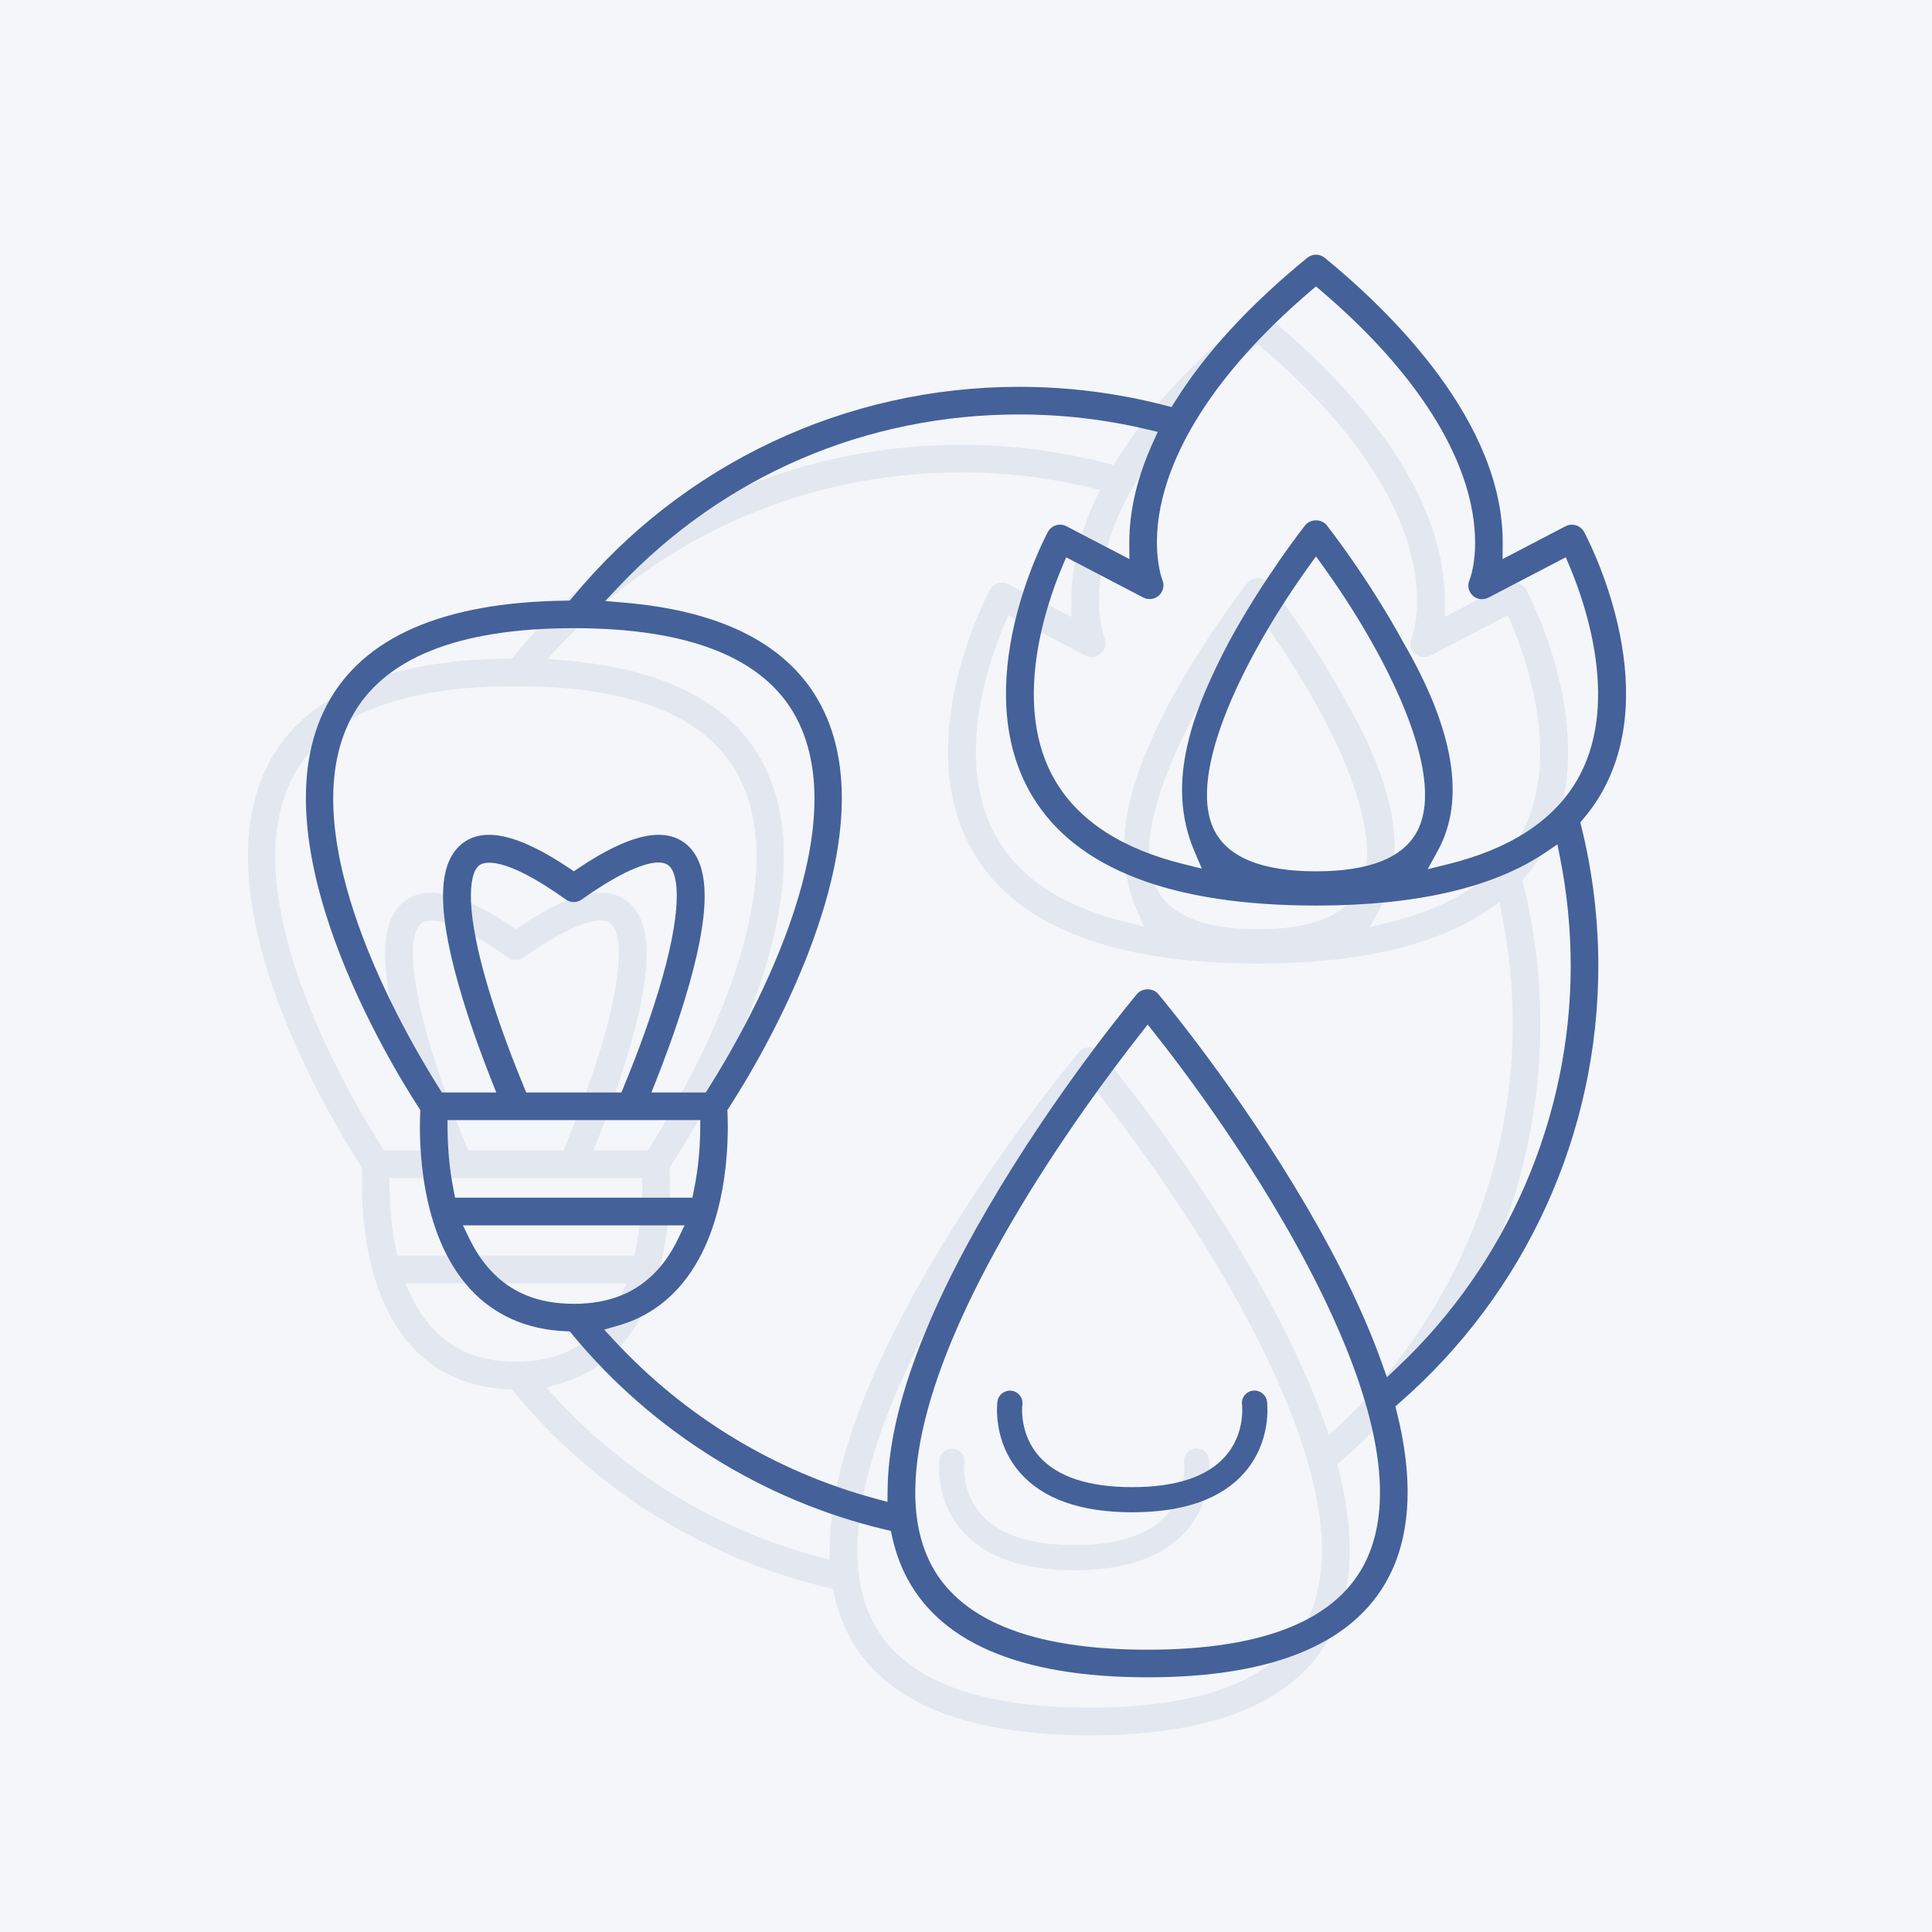
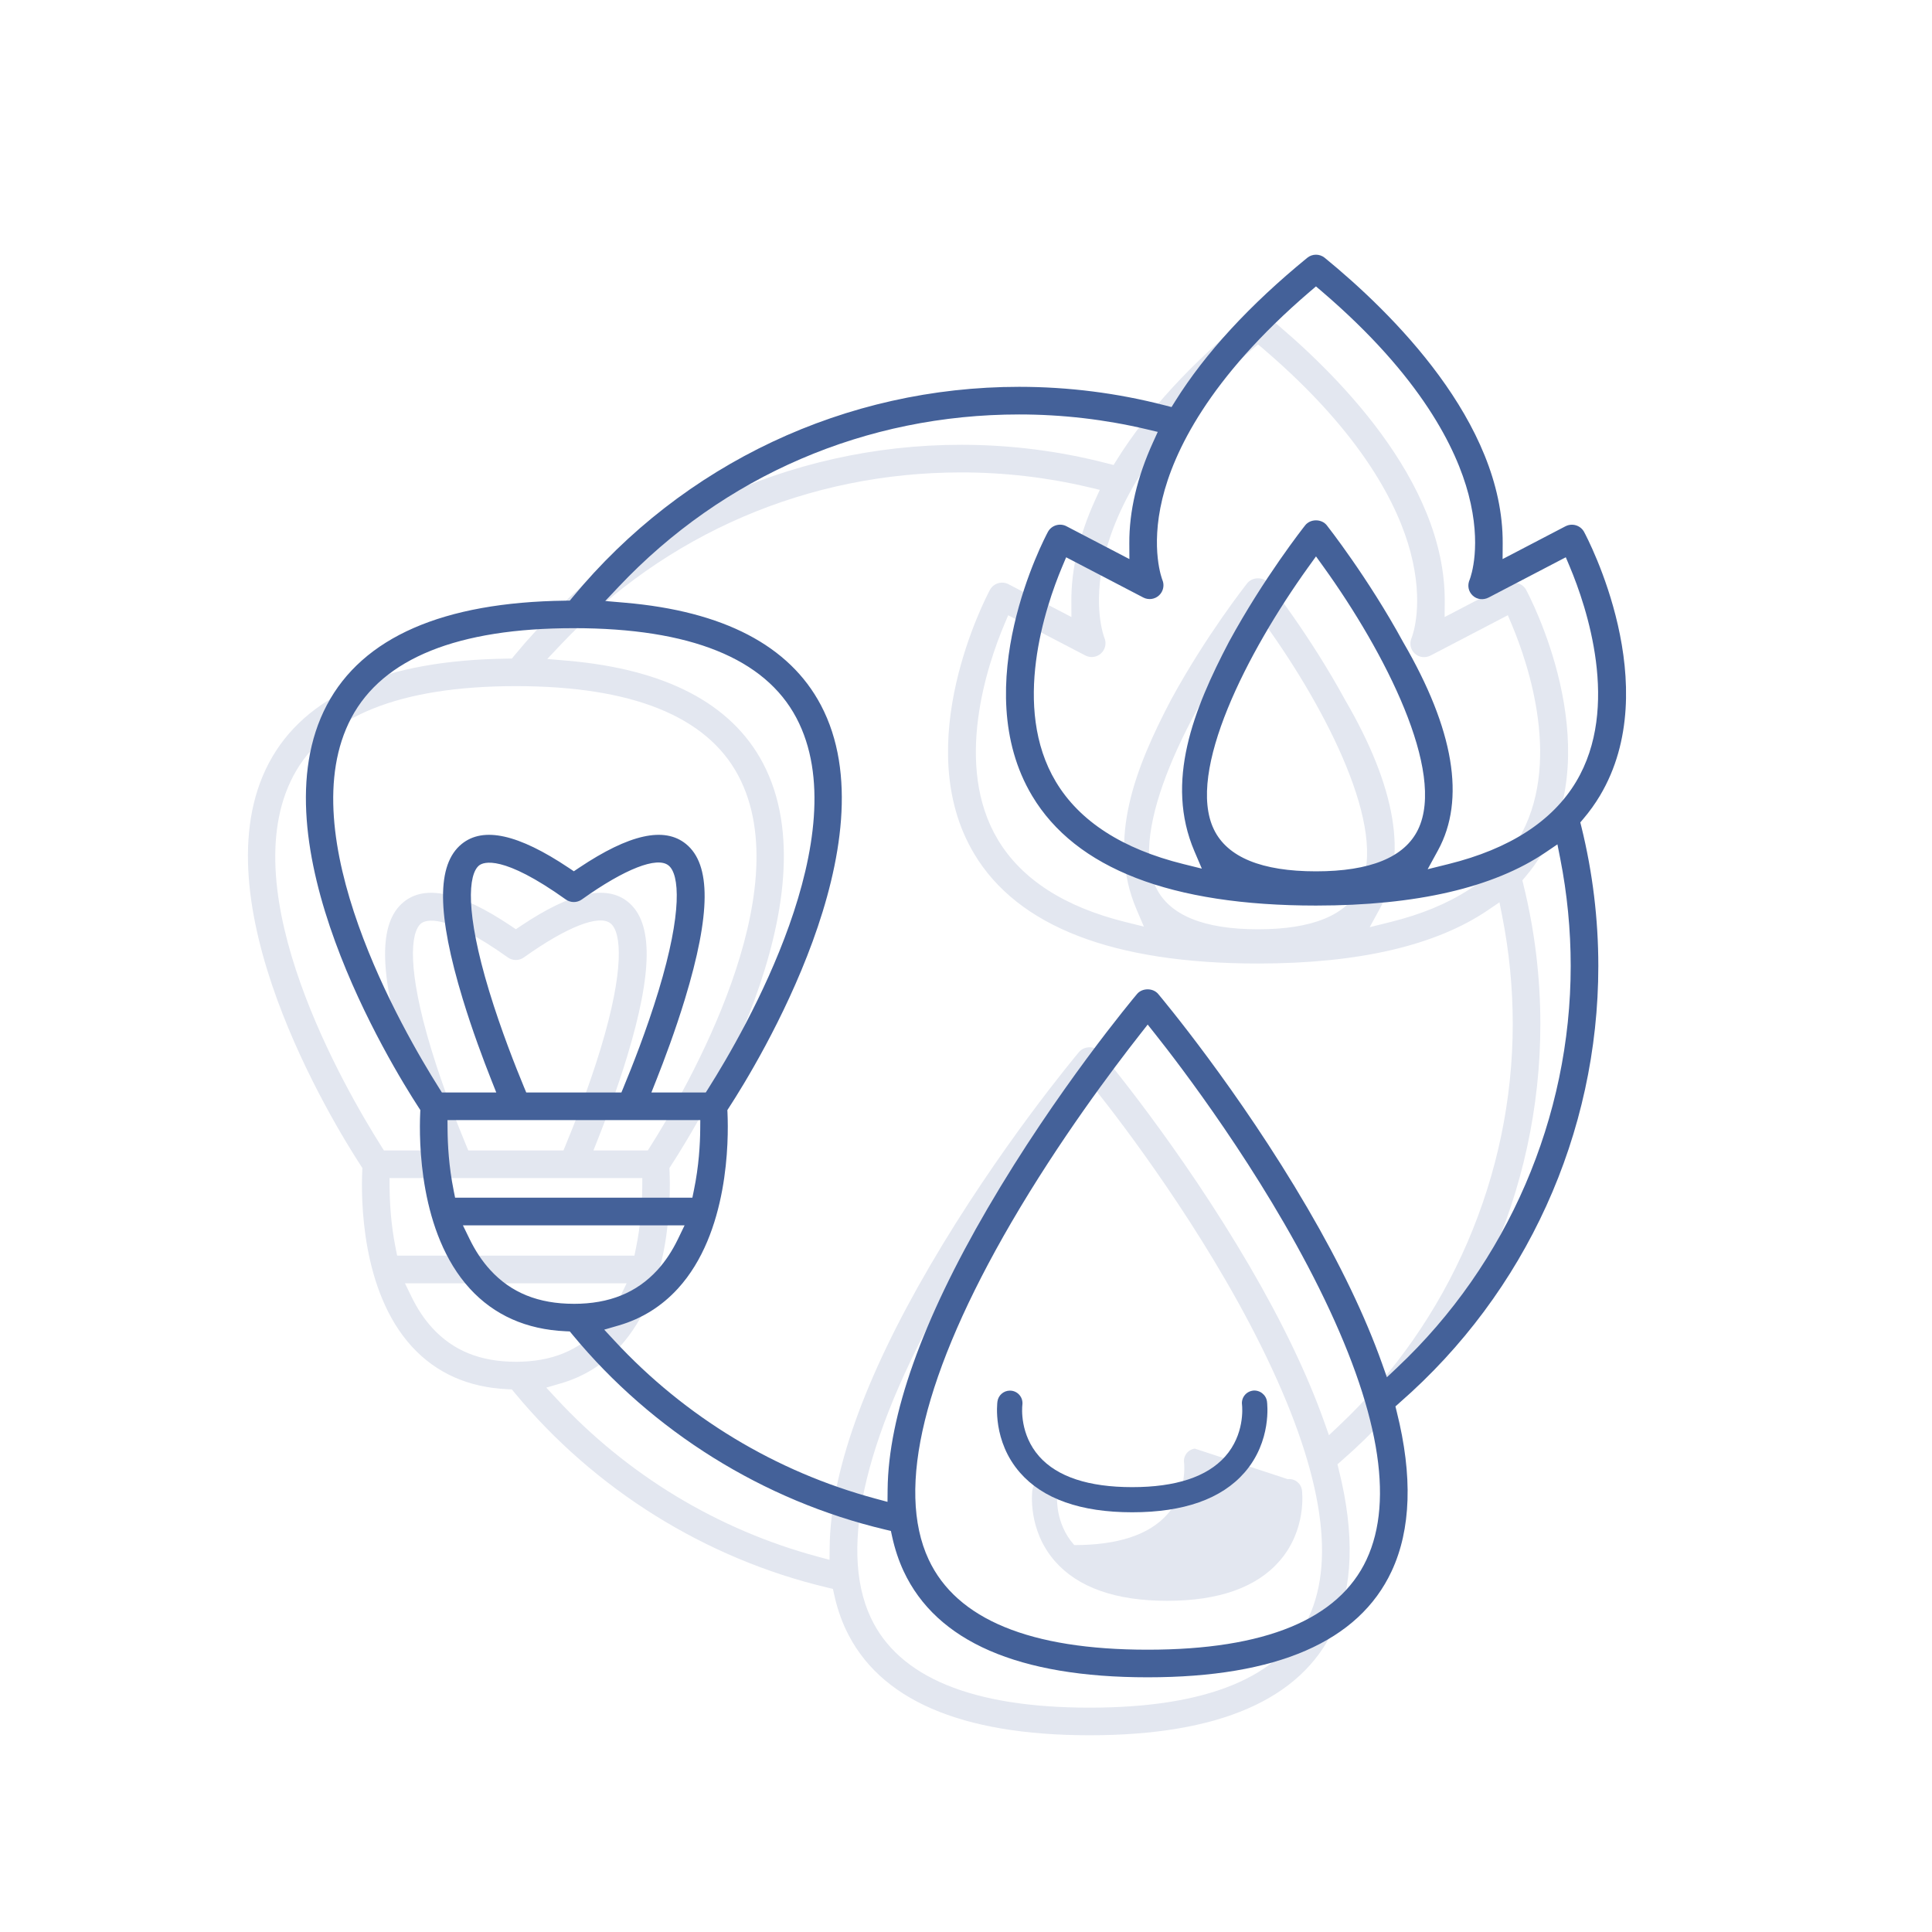
<svg xmlns="http://www.w3.org/2000/svg" id="a" width="1000" height="1000" viewBox="0 0 1000 1000">
-   <rect width="1000" height="1000" fill="#f4f6f9" />
-   <path d="M618.45,749.8c-1.73.24-3.26,1.12-4.31,2.49-1.05,1.37-1.5,3.07-1.27,4.78.17,1.56,1.36,15.48-8.76,26.84-9.36,10.5-25.53,15.83-48.08,15.83s-38.72-5.33-48.08-15.83l-.13-.15c-9.94-11.29-8.82-24.93-8.66-26.46.25-1.84-.19-3.55-1.25-4.95-1.06-1.39-2.59-2.28-4.31-2.51-.29-.04-.58-.06-.86-.06-3.26,0-6.04,2.42-6.47,5.63-.11.83-2.59,20.51,11.65,36.8,11.9,13.63,31.46,20.54,58.11,20.54s46.2-6.91,58.11-20.54c14.25-16.31,11.76-35.97,11.65-36.79-.49-3.55-3.77-6.06-7.35-5.64Z" fill="#e3e7f0" />
+   <path d="M618.45,749.8c-1.73.24-3.26,1.12-4.31,2.49-1.05,1.37-1.5,3.07-1.27,4.78.17,1.56,1.36,15.48-8.76,26.84-9.36,10.5-25.53,15.83-48.08,15.83l-.13-.15c-9.94-11.29-8.82-24.93-8.66-26.46.25-1.84-.19-3.55-1.25-4.95-1.06-1.39-2.59-2.28-4.31-2.51-.29-.04-.58-.06-.86-.06-3.26,0-6.04,2.42-6.47,5.63-.11.83-2.59,20.51,11.65,36.8,11.9,13.63,31.46,20.54,58.11,20.54s46.2-6.91,58.11-20.54c14.25-16.31,11.76-35.97,11.65-36.79-.49-3.55-3.77-6.06-7.35-5.64Z" fill="#e3e7f0" />
  <path d="M780.33,302.38l-32.59,17,.05-8.11c.37-62.8-57.55-119.57-92.11-147.83-2.62-2.14-6.43-2.14-9.05,0-29.79,24.35-52.78,49.32-68.35,74.22l-1.89,3.03-3.47-.89c-24.51-6.35-49.88-9.58-75.41-9.58-89.71,0-173.95,39.69-231.13,108.9l-1.44,1.75-2.26.03c-63.4.79-104.95,18.96-123.48,53.99-37.52,70.92,32.99,186.01,47.51,208.36l.86,1.31-.07,1.57c-.63,14.03-.63,62.04,25.66,90.82,12.58,13.77,29.27,21.2,49.6,22.1l2.17.1,1.38,1.67c41.43,50.13,98.9,85.96,161.83,100.88l2.99.71.65,3c1.4,6.38,3.4,12.38,5.93,17.81,17.01,36.46,59.5,54.95,126.3,54.95s109.29-18.49,126.3-54.94c10.06-21.57,10.96-49.3,2.67-82.41l-.72-2.9,2.25-1.96c65.31-56.97,102.78-139.32,102.78-225.95,0-24.21-2.93-48.4-8.72-71.91l-.6-2.43,1.61-1.9c3.19-3.76,6.05-7.75,8.51-11.86,34-56.86-6.42-133.34-8.15-136.56-1.84-3.43-6.15-4.75-9.61-2.96ZM197.29,593.2c-18.75-29.67-77.46-131.18-45.44-191.65,16.31-30.79,55.06-46.41,115.17-46.41s98.87,15.61,115.17,46.4c32.02,60.47-26.69,161.98-45.44,191.65l-1.44,2.28h-28.15l2.65-6.69c3.98-10.04,9.76-25.43,14.71-41.67,13.41-44.13,13.59-69.63.57-80.25-11.2-9.14-29.3-5.13-55.36,12.29l-2.71,1.82-2.71-1.82c-26.05-17.42-44.16-21.43-55.36-12.29-13.03,10.63-12.85,36.13.57,80.25,4.95,16.27,10.73,31.64,14.7,41.67l2.65,6.69h-28.15l-1.44-2.28ZM292.88,592.47l-1.25,3.01h-49.24l-1.25-3.01c-4.05-9.76-11.77-29.17-17.95-49.5-12.46-40.97-10.85-60.46-5.2-65.03,2.26-1.77,12.13-5.74,44.86,17.62,2.48,1.78,5.82,1.78,8.31,0,22.22-15.85,39.01-22.41,44.9-17.58,5.63,4.52,7.22,23.92-5.18,64.8-6.17,20.35-13.93,39.87-18.01,49.69ZM204.78,646c-2.47-12.2-3.06-23.76-3.12-31.3l-.04-4.93h130.85l-.04,4.93c-.06,7.41-.68,18.86-3.26,31.33l-.8,3.9h-122.81l-.79-3.92ZM267.02,704.85c-18.33,0-32.48-5.72-43.25-17.49-4.11-4.47-7.72-9.89-10.75-16.11l-3.42-7.02h114.74l-3.38,7.01c-3.01,6.23-6.59,11.64-10.64,16.08-10.79,11.8-24.95,17.54-43.3,17.54ZM677.35,837.18c-14.46,30.99-52.59,46.7-113.35,46.7s-98.89-15.71-113.34-46.69c-17.12-36.69-2.32-96.99,42.78-174.39,24.77-42.5,52.48-79.4,66.78-97.61l3.82-4.87,3.85,4.85c12.26,15.43,54.59,70.53,84.94,131.71,30.76,62.02,39.01,109.22,24.51,140.31ZM693.31,737.73l-5.45,5.13-2.5-7.05c-8.65-24.35-21.64-51.43-38.6-80.49-35.77-61.32-75.59-108.83-77.27-110.83-1.28-1.53-3.28-2.41-5.48-2.41-2.2,0-4.2.88-5.48,2.41-1.68,2-41.55,49.59-77.27,110.83-34.03,58.33-51.47,107.36-51.83,145.73l-.06,6.31-6.1-1.64c-51.75-13.93-98.49-42.18-135.15-81.69l-5.38-5.8,7.6-2.21c11.87-3.46,22.14-9.87,30.54-19.06,26.3-28.79,26.29-76.8,25.67-90.82l-.07-1.56.86-1.32c14.52-22.34,85.05-137.41,47.51-208.36-16.28-30.76-50.43-48.58-101.51-52.95l-10.08-.87,6.95-7.36c54.35-57.52,127.97-89.2,207.31-89.2,22.27,0,44.46,2.58,65.94,7.66l5.79,1.37-2.46,5.41c-8.24,18.09-12.36,35.69-12.26,52.31l.04,8.11-32.59-17c-3.44-1.79-7.76-.48-9.6,2.96-1.73,3.23-42.09,79.81-8.16,136.57,22.54,37.7,71.98,56.81,146.94,56.81,51.91,0,91.9-9.26,118.86-27.54l6.1-4.14,1.43,7.23c3.61,18.28,5.44,37.03,5.44,55.72,0,78.32-32.69,154.04-89.68,207.73ZM647.19,323.51l3.97-5.52,3.97,5.52c31.61,43.96,63.37,105.92,48.85,135.85-6.96,14.36-24.74,21.64-52.83,21.64s-45.85-7.28-52.82-21.64c-14.51-29.89,17.25-91.86,48.86-135.86ZM785.78,434.64c-12.24,20.43-34.46,34.76-66.03,42.59l-10.8,2.68,5.34-9.76c14.39-26.29,8.32-62.58-18.04-107.83-18.15-33.31-39.27-60.13-39.48-60.4-1.3-1.64-3.35-2.59-5.62-2.59s-4.32.95-5.61,2.59c-.86,1.09-21.27,26.97-39.42,60.28-18.37,35.03-33.26,72.4-17.9,108.38l3.85,9.02-9.52-2.36c-31.58-7.82-53.79-22.15-66.03-42.59-23.1-38.51-5.42-90.67,3.26-111.31l2.06-4.89,39.92,20.82c2.67,1.39,5.95.96,8.16-1.1,2.21-2.05,2.9-5.28,1.71-8.06-.06-.14-6.3-15.89.01-41.99,5.81-24.03,23.77-62.13,76.33-107.17l3.18-2.71,3.18,2.71c51.38,44.02,69.56,81.36,75.77,104.93,6.95,26.4,1.28,42.38.61,44.12-1.31,2.94-.72,6.1,1.55,8.25,2.17,2.07,5.5,2.47,8.29,1.01l39.91-20.82,2.06,4.89c8.67,20.64,26.34,72.81,3.26,111.31Z" fill="#e3e7f0" />
  <path d="M648.45,719.8c-1.73.24-3.26,1.12-4.31,2.49-1.05,1.37-1.5,3.07-1.27,4.78.17,1.56,1.36,15.48-8.76,26.84-9.36,10.5-25.53,15.83-48.08,15.83s-38.72-5.33-48.08-15.83l-.13-.15c-9.94-11.29-8.82-24.93-8.66-26.46.25-1.84-.19-3.55-1.25-4.95-1.06-1.39-2.59-2.28-4.31-2.51-.29-.04-.58-.06-.86-.06-3.26,0-6.04,2.42-6.47,5.63-.11.83-2.59,20.51,11.65,36.8,11.9,13.63,31.46,20.54,58.11,20.54s46.2-6.91,58.11-20.54c14.25-16.31,11.76-35.97,11.65-36.79-.49-3.55-3.77-6.06-7.35-5.64Z" fill="#446199" />
  <path d="M810.33,272.38l-32.59,17,.05-8.11c.37-62.8-57.55-119.57-92.11-147.83-2.62-2.14-6.43-2.14-9.05,0-29.79,24.35-52.78,49.32-68.35,74.22l-1.89,3.03-3.47-.89c-24.51-6.35-49.88-9.58-75.41-9.58-89.71,0-173.95,39.69-231.13,108.9l-1.44,1.75-2.26.03c-63.4.79-104.95,18.96-123.48,53.99-37.52,70.92,32.99,186.01,47.51,208.36l.86,1.31-.07,1.57c-.63,14.03-.63,62.04,25.66,90.82,12.58,13.77,29.27,21.2,49.6,22.1l2.17.1,1.38,1.67c41.43,50.13,98.9,85.96,161.83,100.88l2.99.71.65,3c1.4,6.38,3.4,12.38,5.93,17.81,17.01,36.46,59.5,54.95,126.3,54.95s109.29-18.49,126.3-54.94c10.06-21.57,10.96-49.3,2.67-82.41l-.72-2.9,2.25-1.96c65.31-56.97,102.78-139.32,102.78-225.95,0-24.21-2.93-48.4-8.72-71.91l-.6-2.43,1.61-1.9c3.19-3.76,6.05-7.75,8.51-11.86,34-56.86-6.42-133.34-8.15-136.56-1.84-3.43-6.15-4.75-9.61-2.96ZM227.29,563.2c-18.75-29.67-77.46-131.18-45.44-191.65,16.31-30.79,55.06-46.41,115.17-46.41s98.87,15.61,115.17,46.4c32.02,60.47-26.69,161.98-45.44,191.65l-1.44,2.28h-28.15l2.65-6.69c3.98-10.04,9.76-25.43,14.71-41.67,13.41-44.13,13.59-69.63.57-80.25-11.2-9.14-29.3-5.13-55.36,12.29l-2.71,1.82-2.71-1.82c-26.05-17.42-44.16-21.43-55.36-12.29-13.03,10.63-12.85,36.13.57,80.25,4.95,16.27,10.73,31.64,14.7,41.67l2.65,6.69h-28.15l-1.44-2.28ZM322.88,562.47l-1.25,3.01h-49.24l-1.25-3.01c-4.05-9.76-11.77-29.17-17.95-49.5-12.46-40.97-10.85-60.46-5.2-65.03,2.26-1.77,12.13-5.74,44.86,17.62,2.48,1.78,5.82,1.78,8.31,0,22.22-15.85,39.01-22.41,44.9-17.58,5.63,4.52,7.22,23.92-5.18,64.8-6.17,20.35-13.93,39.87-18.01,49.69ZM234.78,616c-2.47-12.2-3.06-23.76-3.12-31.3l-.04-4.93h130.85l-.04,4.93c-.06,7.41-.68,18.86-3.26,31.33l-.8,3.9h-122.81l-.79-3.92ZM297.02,674.85c-18.33,0-32.48-5.72-43.25-17.49-4.11-4.47-7.72-9.89-10.75-16.11l-3.42-7.02h114.74l-3.38,7.01c-3.01,6.23-6.59,11.64-10.64,16.08-10.79,11.8-24.95,17.54-43.3,17.54ZM707.35,807.18c-14.46,30.99-52.59,46.7-113.35,46.7s-98.89-15.71-113.34-46.69c-17.12-36.69-2.32-96.99,42.78-174.39,24.77-42.5,52.48-79.4,66.78-97.61l3.82-4.87,3.85,4.85c12.26,15.43,54.59,70.53,84.94,131.71,30.76,62.02,39.01,109.22,24.51,140.31ZM723.31,707.73l-5.45,5.13-2.5-7.05c-8.65-24.35-21.64-51.43-38.6-80.49-35.77-61.32-75.59-108.83-77.27-110.83-1.28-1.53-3.28-2.41-5.48-2.41-2.2,0-4.2.88-5.48,2.41-1.68,2-41.55,49.59-77.27,110.83-34.03,58.33-51.47,107.36-51.83,145.73l-.06,6.31-6.1-1.64c-51.75-13.93-98.49-42.18-135.15-81.69l-5.38-5.8,7.6-2.21c11.87-3.46,22.14-9.87,30.54-19.06,26.3-28.79,26.29-76.8,25.67-90.82l-.07-1.56.86-1.32c14.52-22.34,85.05-137.41,47.51-208.36-16.28-30.76-50.43-48.58-101.51-52.95l-10.08-.87,6.95-7.36c54.35-57.52,127.97-89.2,207.31-89.2,22.27,0,44.46,2.58,65.94,7.66l5.79,1.37-2.46,5.41c-8.24,18.09-12.36,35.69-12.26,52.31l.04,8.11-32.59-17c-3.44-1.79-7.76-.48-9.6,2.96-1.73,3.23-42.09,79.81-8.16,136.57,22.54,37.7,71.98,56.81,146.94,56.81,51.91,0,91.9-9.26,118.86-27.54l6.1-4.14,1.43,7.23c3.61,18.28,5.44,37.03,5.44,55.72,0,78.32-32.69,154.04-89.68,207.73ZM677.19,293.51l3.97-5.52,3.97,5.52c31.61,43.96,63.37,105.92,48.85,135.85-6.96,14.36-24.74,21.64-52.83,21.64s-45.85-7.28-52.82-21.64c-14.51-29.89,17.25-91.86,48.86-135.86ZM815.78,404.64c-12.24,20.43-34.46,34.76-66.03,42.59l-10.8,2.68,5.34-9.76c14.39-26.29,8.32-62.58-18.04-107.83-18.15-33.31-39.27-60.13-39.48-60.4-1.3-1.64-3.35-2.59-5.62-2.59s-4.32.95-5.61,2.59c-.86,1.09-21.27,26.97-39.42,60.28-18.37,35.03-33.26,72.4-17.9,108.38l3.85,9.02-9.52-2.36c-31.58-7.82-53.79-22.15-66.03-42.59-23.1-38.51-5.42-90.67,3.26-111.31l2.06-4.89,39.92,20.82c2.67,1.39,5.95.96,8.16-1.1,2.21-2.05,2.9-5.28,1.71-8.06-.06-.14-6.3-15.89.01-41.99,5.81-24.03,23.77-62.13,76.33-107.17l3.18-2.71,3.18,2.71c51.38,44.02,69.56,81.36,75.77,104.93,6.95,26.4,1.28,42.38.61,44.12-1.31,2.94-.72,6.1,1.55,8.25,2.17,2.07,5.5,2.47,8.29,1.01l39.91-20.82,2.06,4.89c8.67,20.64,26.34,72.81,3.26,111.31Z" fill="#446199" />
</svg>